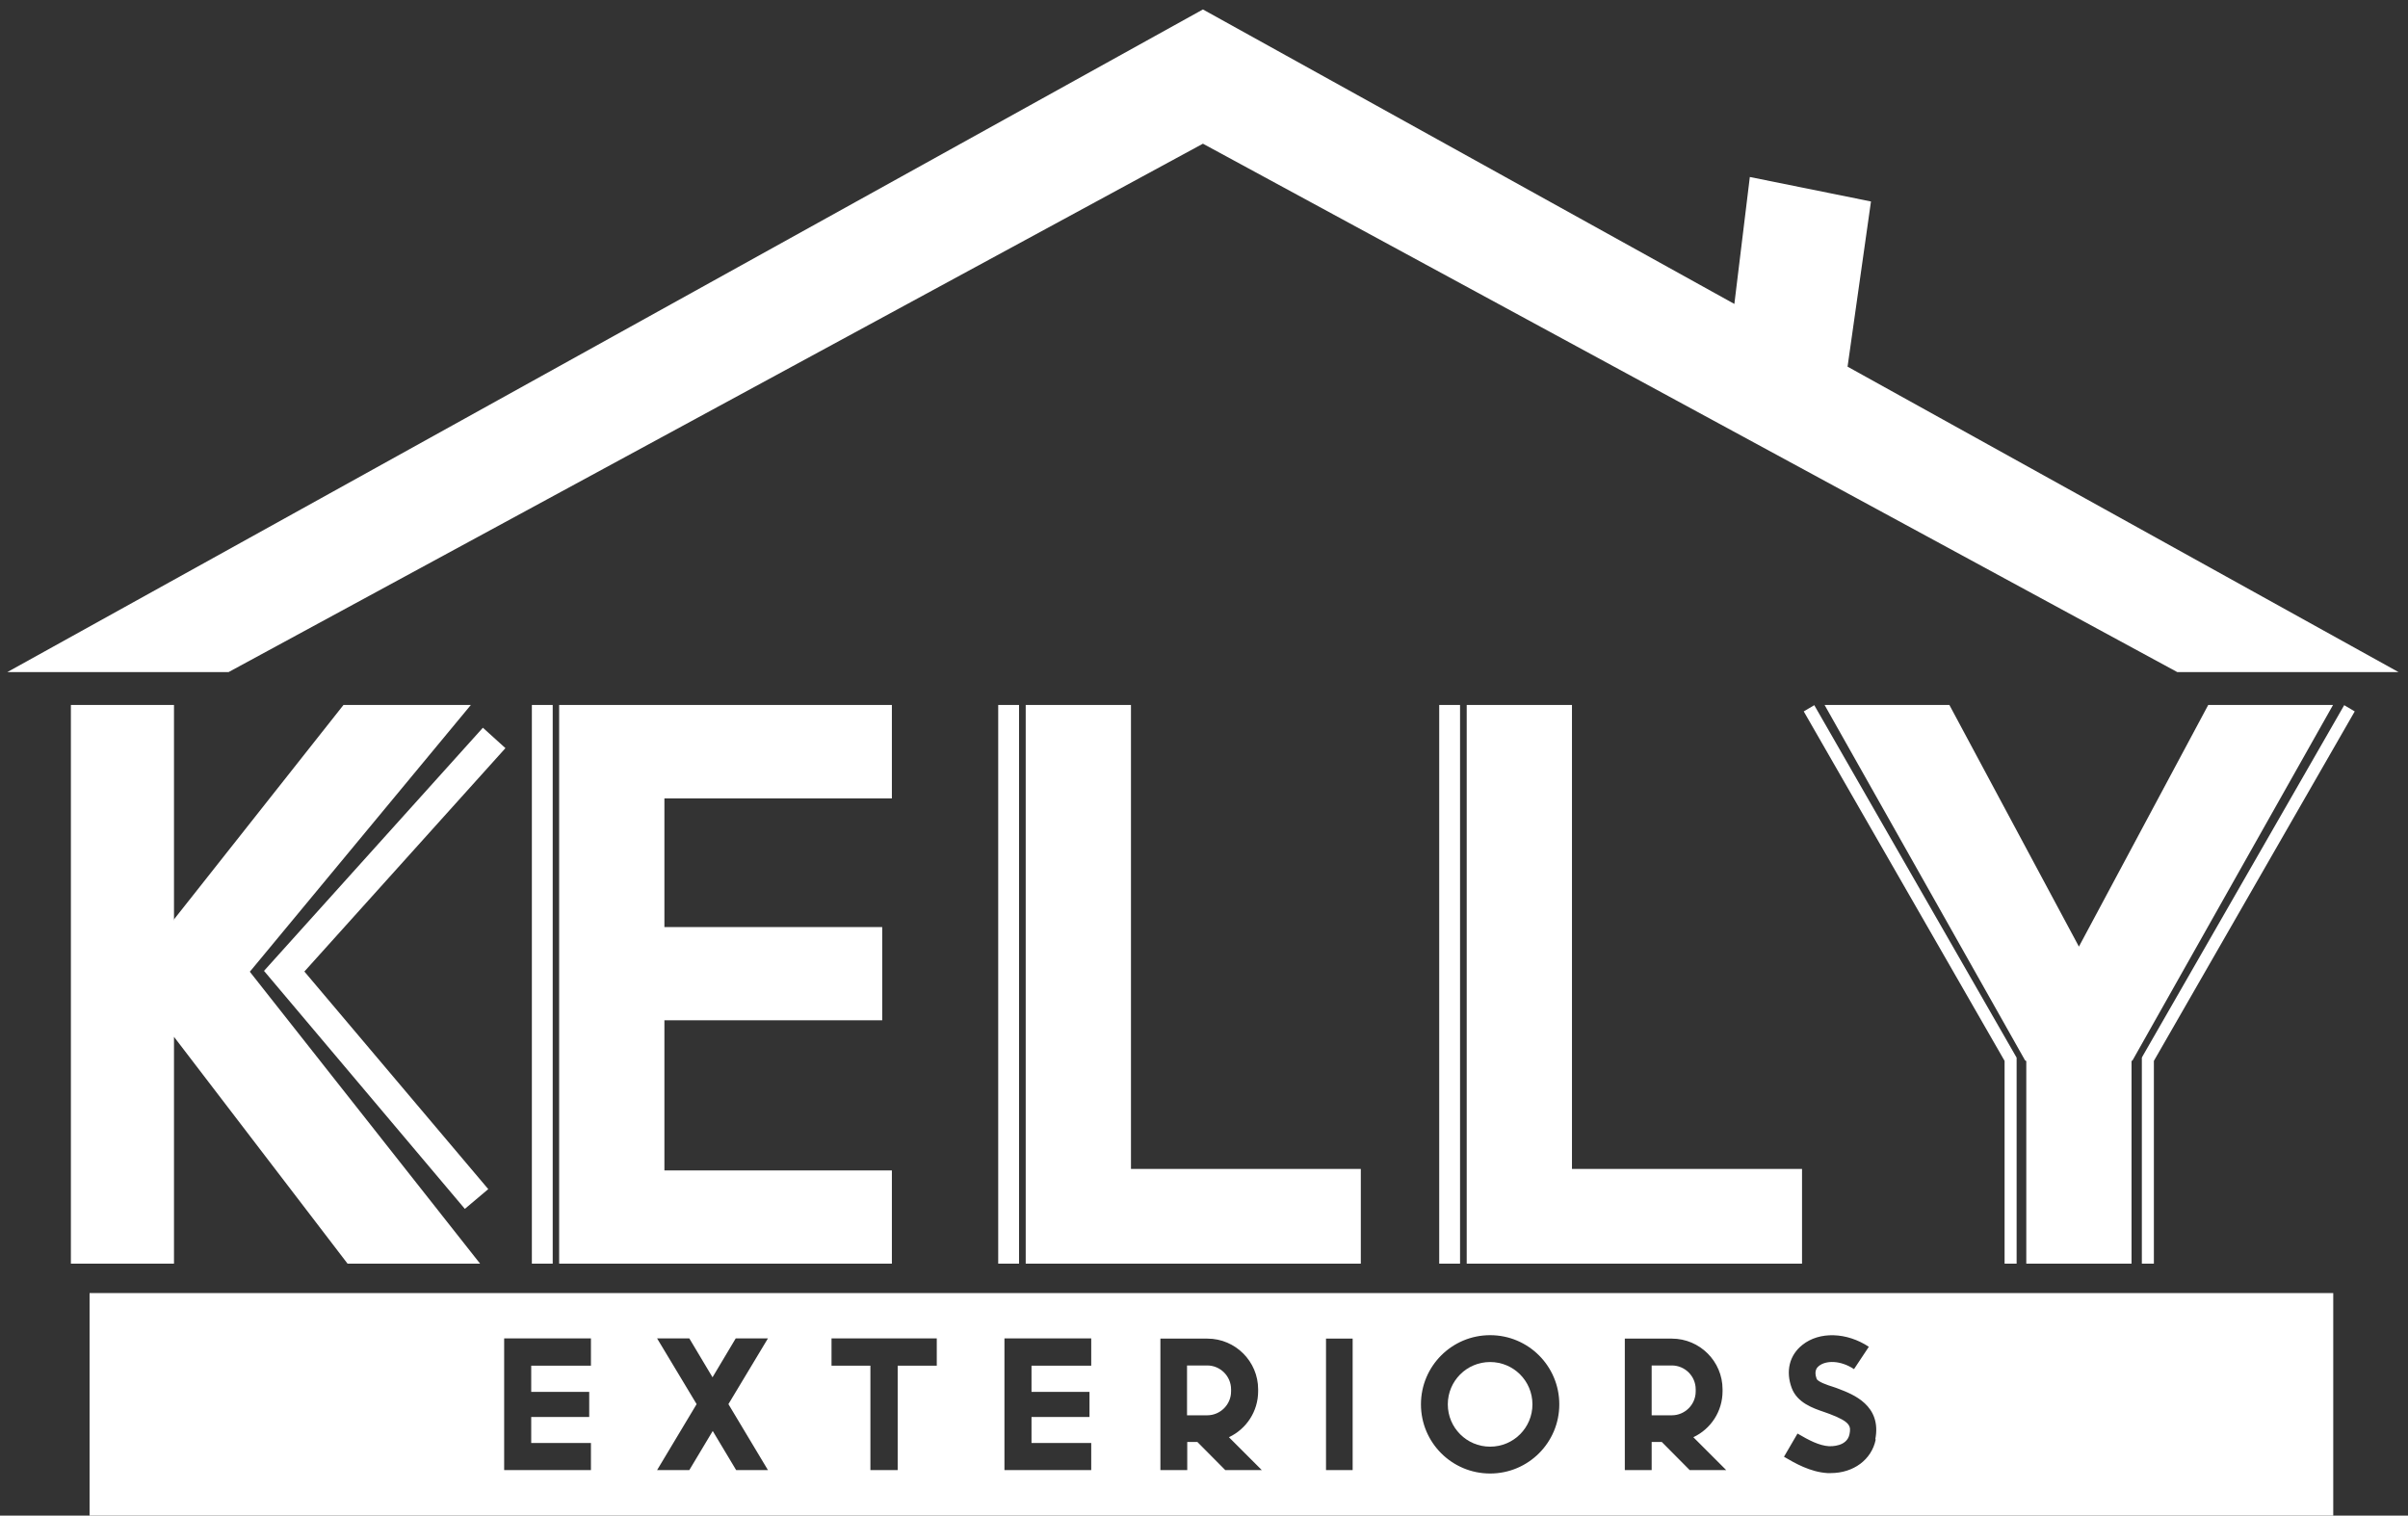
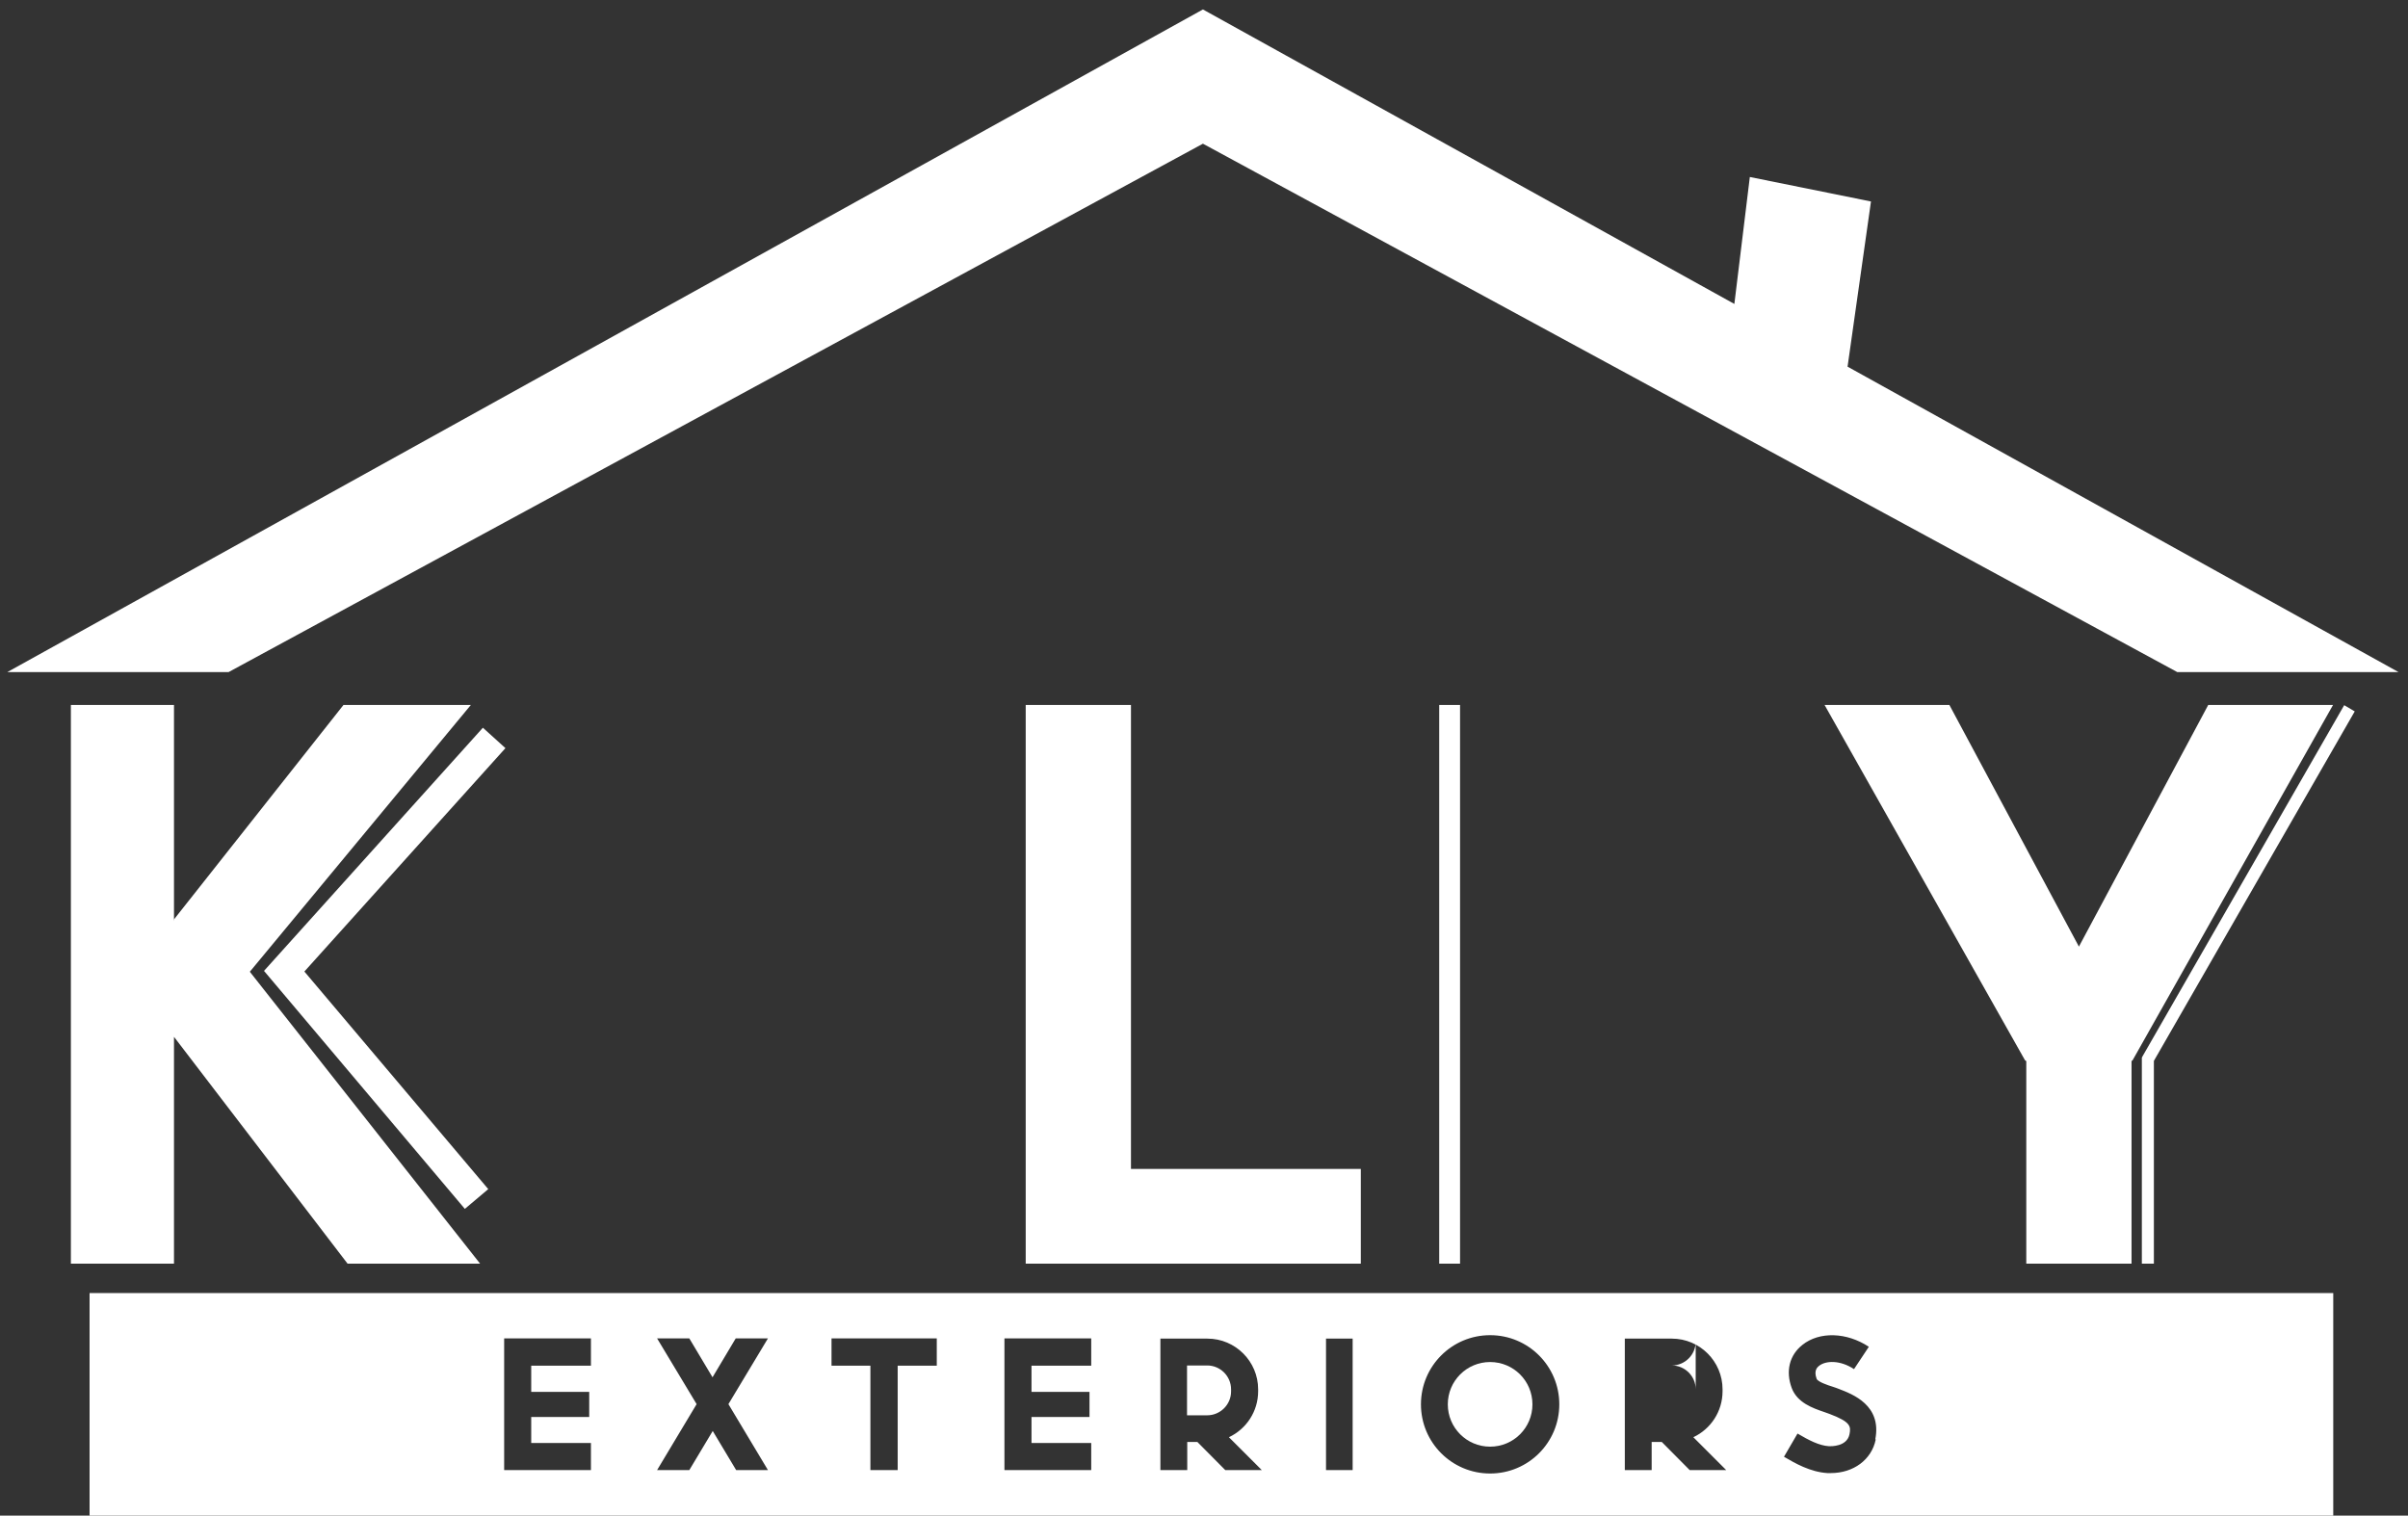
<svg xmlns="http://www.w3.org/2000/svg" id="Design" version="1.1" viewBox="0 0 1121 705.6">
  <rect x="0" y="0" width="1121" height="705.6" fill="#333333" stroke="none" />
  <defs>
    <style>
      .st0 {
        fill: #fff;
      }
    </style>
  </defs>
  <polygon class="st0" points="860.1 170.7 871 93.8 814.6 82.4 807.4 141.5 560 4.4 3.4 312.9 106.4 312.9 560 66.9 1013.6 312.9 1116.6 312.9 860.1 170.7" />
  <polygon class="st0" points="223.5 588.3 116.3 452.4 219.2 328.2 159.9 328.2 81.1 427.9 81 428.8 81 328.2 33 328.2 33 588.3 81 588.3 81 482.7 161.8 588.3 223.5 588.3" />
  <polygon class="st0" points="216.4 562.8 122.9 452 224.8 338.8 235.3 348.3 141.7 452.3 227.3 553.6 216.4 562.8" />
  <g>
-     <rect class="st0" x="464.7" y="328.2" width="9.7" height="260.1" />
    <polygon class="st0" points="526.5 544.2 526.5 328.2 477.5 328.2 477.5 588.3 516.2 588.3 526.5 588.3 633.5 588.3 633.5 544.2 526.5 544.2" />
  </g>
  <g>
    <rect class="st0" x="670" y="328.2" width="9.7" height="260.1" />
-     <polygon class="st0" points="731.8 544.2 731.8 328.2 682.8 328.2 682.8 588.3 721.5 588.3 731.8 588.3 838.9 588.3 838.9 544.2 731.8 544.2" />
  </g>
-   <polygon class="st0" points="415.2 371.7 415.2 328.2 309.3 328.2 305 328.2 260.3 328.2 260.3 588.3 305 588.3 309.3 588.3 415.2 588.3 415.2 544.9 309.3 544.9 309.3 475 410.7 475 410.7 431.6 309.3 431.6 309.3 371.7 415.2 371.7" />
-   <rect class="st0" x="247.6" y="328.2" width="9.7" height="260.1" />
  <polygon class="st0" points="1086.1 328.2 1028 328.2 967.8 440.7 907.5 328.2 849.4 328.2 942.7 493.6 943.3 494 943.3 588.3 992.3 588.3 992.3 494 992.8 493.6 1086.1 328.2" />
-   <polygon class="st0" points="938.8 588.3 933.2 588.3 933.2 493.9 839.7 331.2 844.6 328.3 938.8 492.4 938.8 588.3" />
  <polygon class="st0" points="1002.7 588.3 997.1 588.3 997.1 492.4 997.4 491.8 1091.3 328.3 1096.2 331.2 1002.7 493.9 1002.7 588.3" />
  <g>
-     <path class="st0" d="M789.4,646.8c0-6.1-5-11.1-11.1-11.1h-9.4v23.2h9.4c6.1,0,11.1-5,11.1-11.1v-.9h0Z" />
+     <path class="st0" d="M789.4,646.8c0-6.1-5-11.1-11.1-11.1h-9.4h9.4c6.1,0,11.1-5,11.1-11.1v-.9h0Z" />
    <path class="st0" d="M41.7,602v103.6h1044.5v-103.6H41.7ZM275.1,635.8h-27.8v12.2h27v11.7h-27v12.1h27.8v12.6h-40.4v-61.3h40.4v12.6h0ZM357.7,684.4h-15l-10.9-18.2-10.9,18.2h-15l18.4-30.7-18.4-30.6h15l10.8,18.1,10.8-18.1h15l-18.4,30.6,18.4,30.7h.2ZM436,635.8h-18.1v48.6h-12.7v-48.6h-18.1v-12.7h49v12.7h0ZM508,635.8h-27.8v12.2h27v11.7h-27v12.1h27.8v12.6h-40.4v-61.3h40.4v12.6h0ZM570.4,684.4l-13-13.1h-4.7v13.1h-12.5v-61.2h21.9c13,0,23.6,10.6,23.6,23.6v.9c0,9.4-5.5,17.6-13.6,21.4l15.3,15.3h-17ZM629.7,684.4h-12.4v-61.2h12.4v61.2ZM693.7,686c-17.8,0-32.2-14.4-32.2-32.2s14.4-32.2,32.2-32.2,32.2,14.4,32.2,32.2-14.4,32.2-32.2,32.2ZM786.6,684.4l-13-13.1h-4.7v13.1h-12.5v-61.2h21.9c13,0,23.6,10.6,23.6,23.6v.9c0,9.4-5.5,17.6-13.6,21.4l15.3,15.3h-17ZM873.2,670.2c-1.9,9.4-10.4,15.6-20.9,15.6s-1.1,0-1.6,0c-8-.5-15.1-4.6-20.2-7.6l6.3-10.8c5.3,3.1,10,5.6,14.7,5.9.8,0,8.3.3,9.5-5.6.7-3.6.6-5.7-9.2-9.4-.8-.3-1.6-.6-2.5-.9-5.3-1.8-12.6-4.3-15.2-11.2-2.9-7.8-1.1-15.3,5-20.1,7.9-6.3,20.6-5.9,30.9.9l-6.9,10.4c-6.5-4.3-13.2-4-16.3-1.5-.6.5-2.6,2-1.1,6,.5,1.4,5.2,3,7.5,3.7,1,.3,2,.7,2.8,1,6.5,2.5,20.1,7.6,17,23.5h.2Z" />
    <path class="st0" d="M693.7,634.1c-10.9,0-19.7,8.8-19.7,19.7s8.8,19.7,19.7,19.7,19.7-8.8,19.7-19.7-8.8-19.7-19.7-19.7Z" />
    <path class="st0" d="M573.1,646.8c0-6.1-5-11.1-11.1-11.1h-9.4v23.2h9.4c6.1,0,11.1-5,11.1-11.1v-.9h0Z" />
  </g>
</svg>